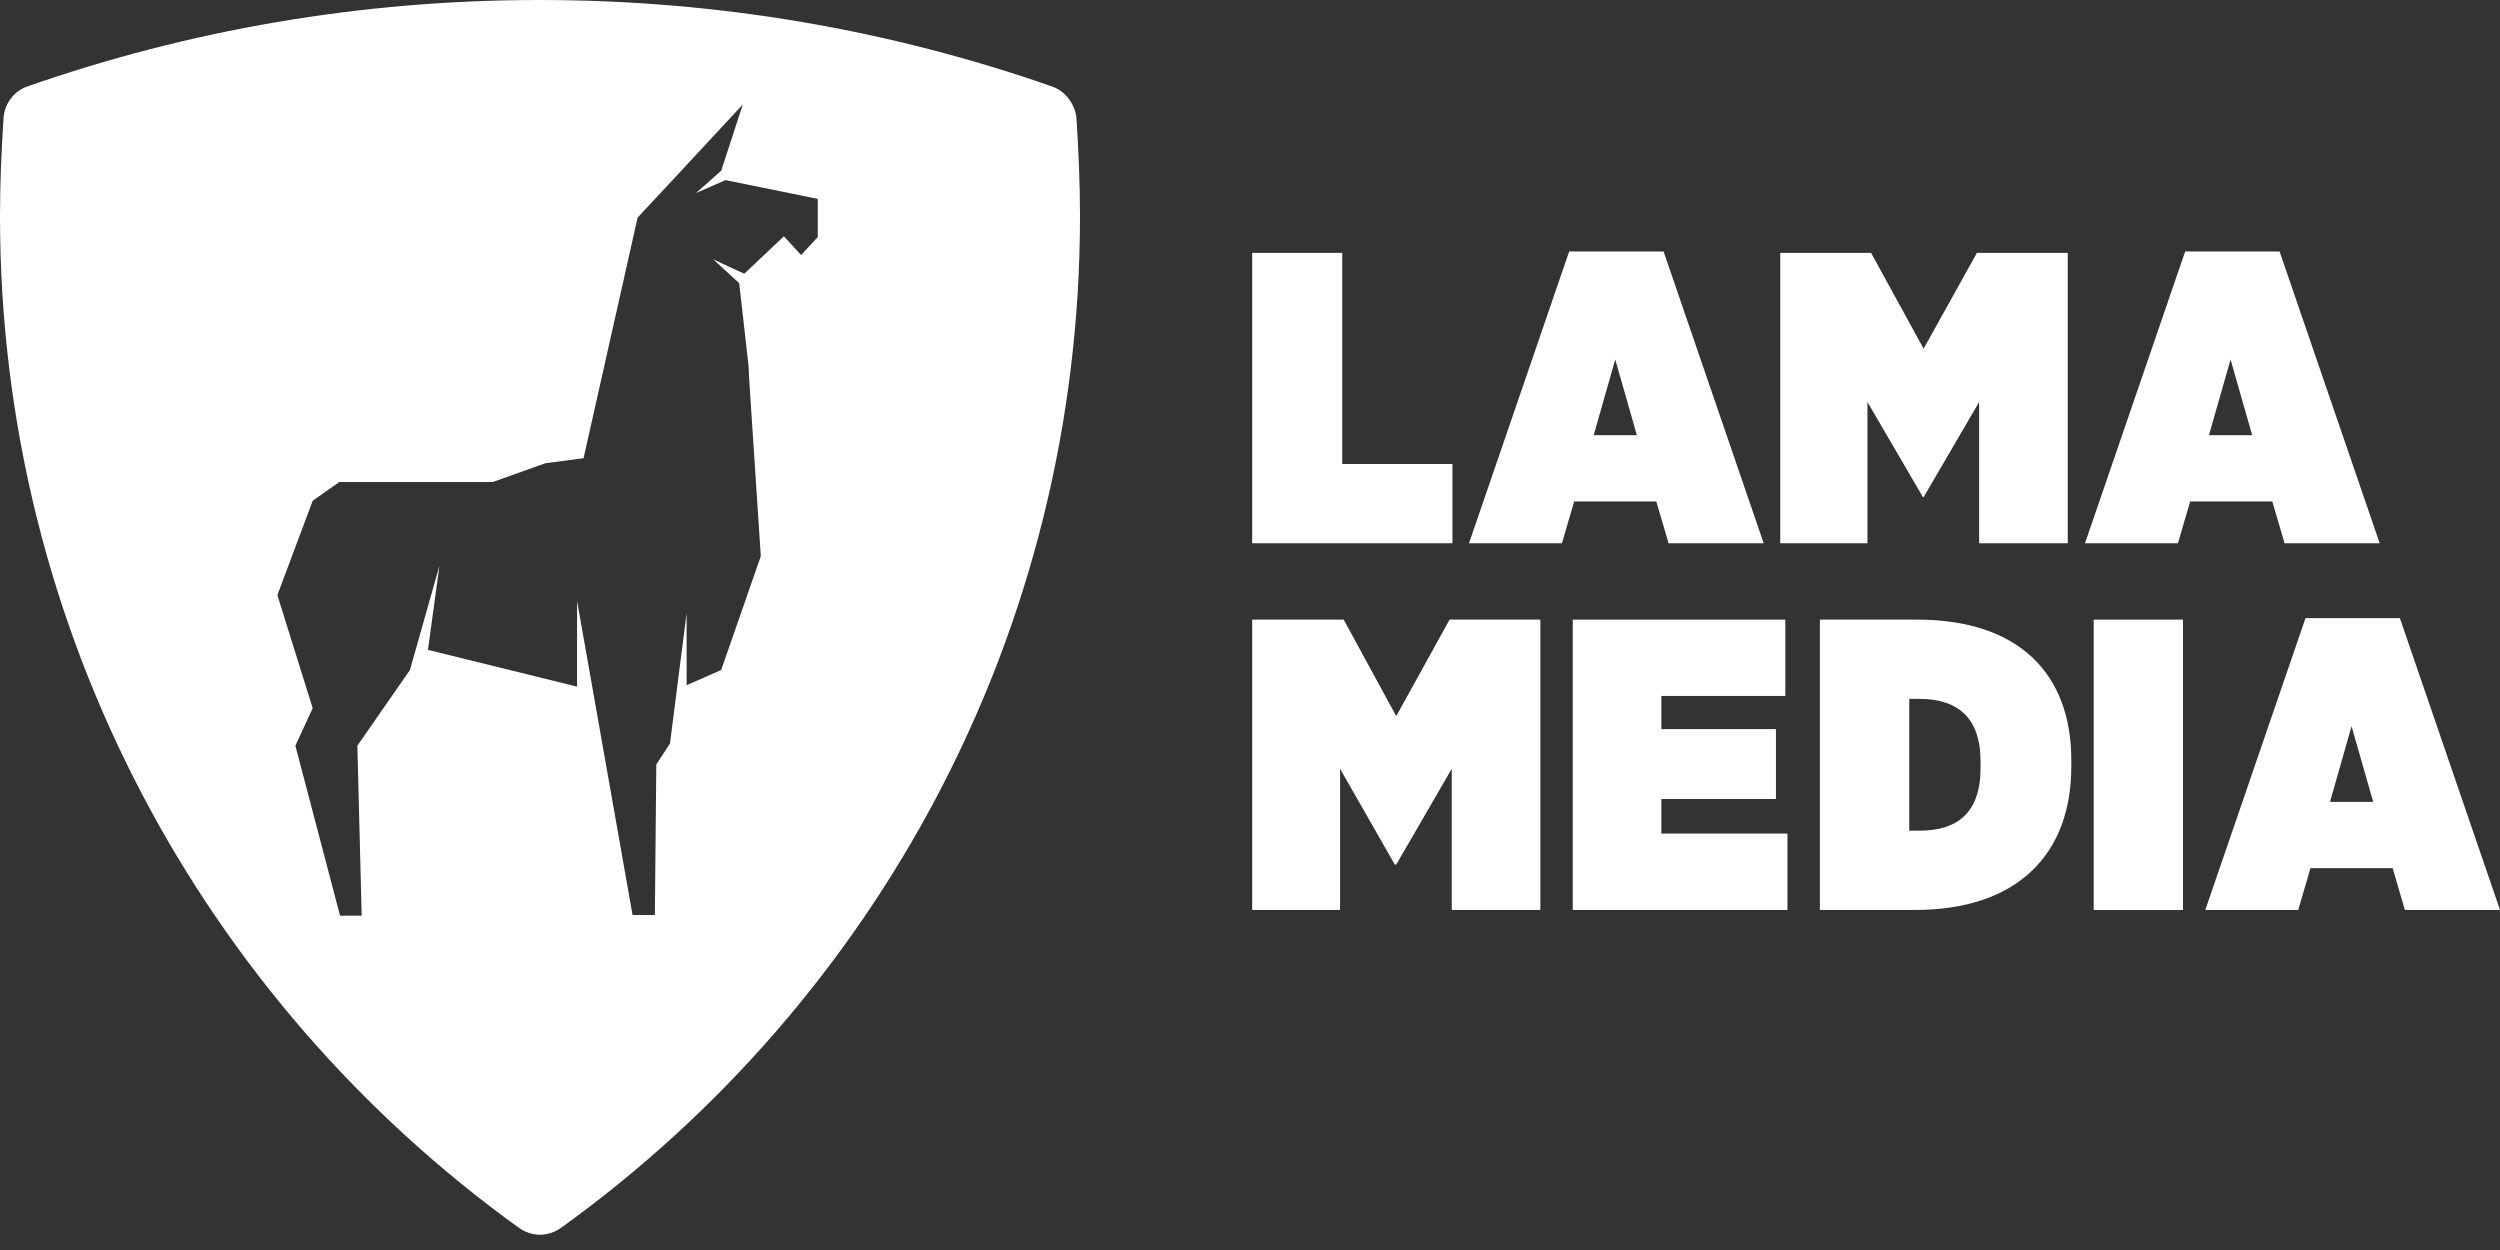
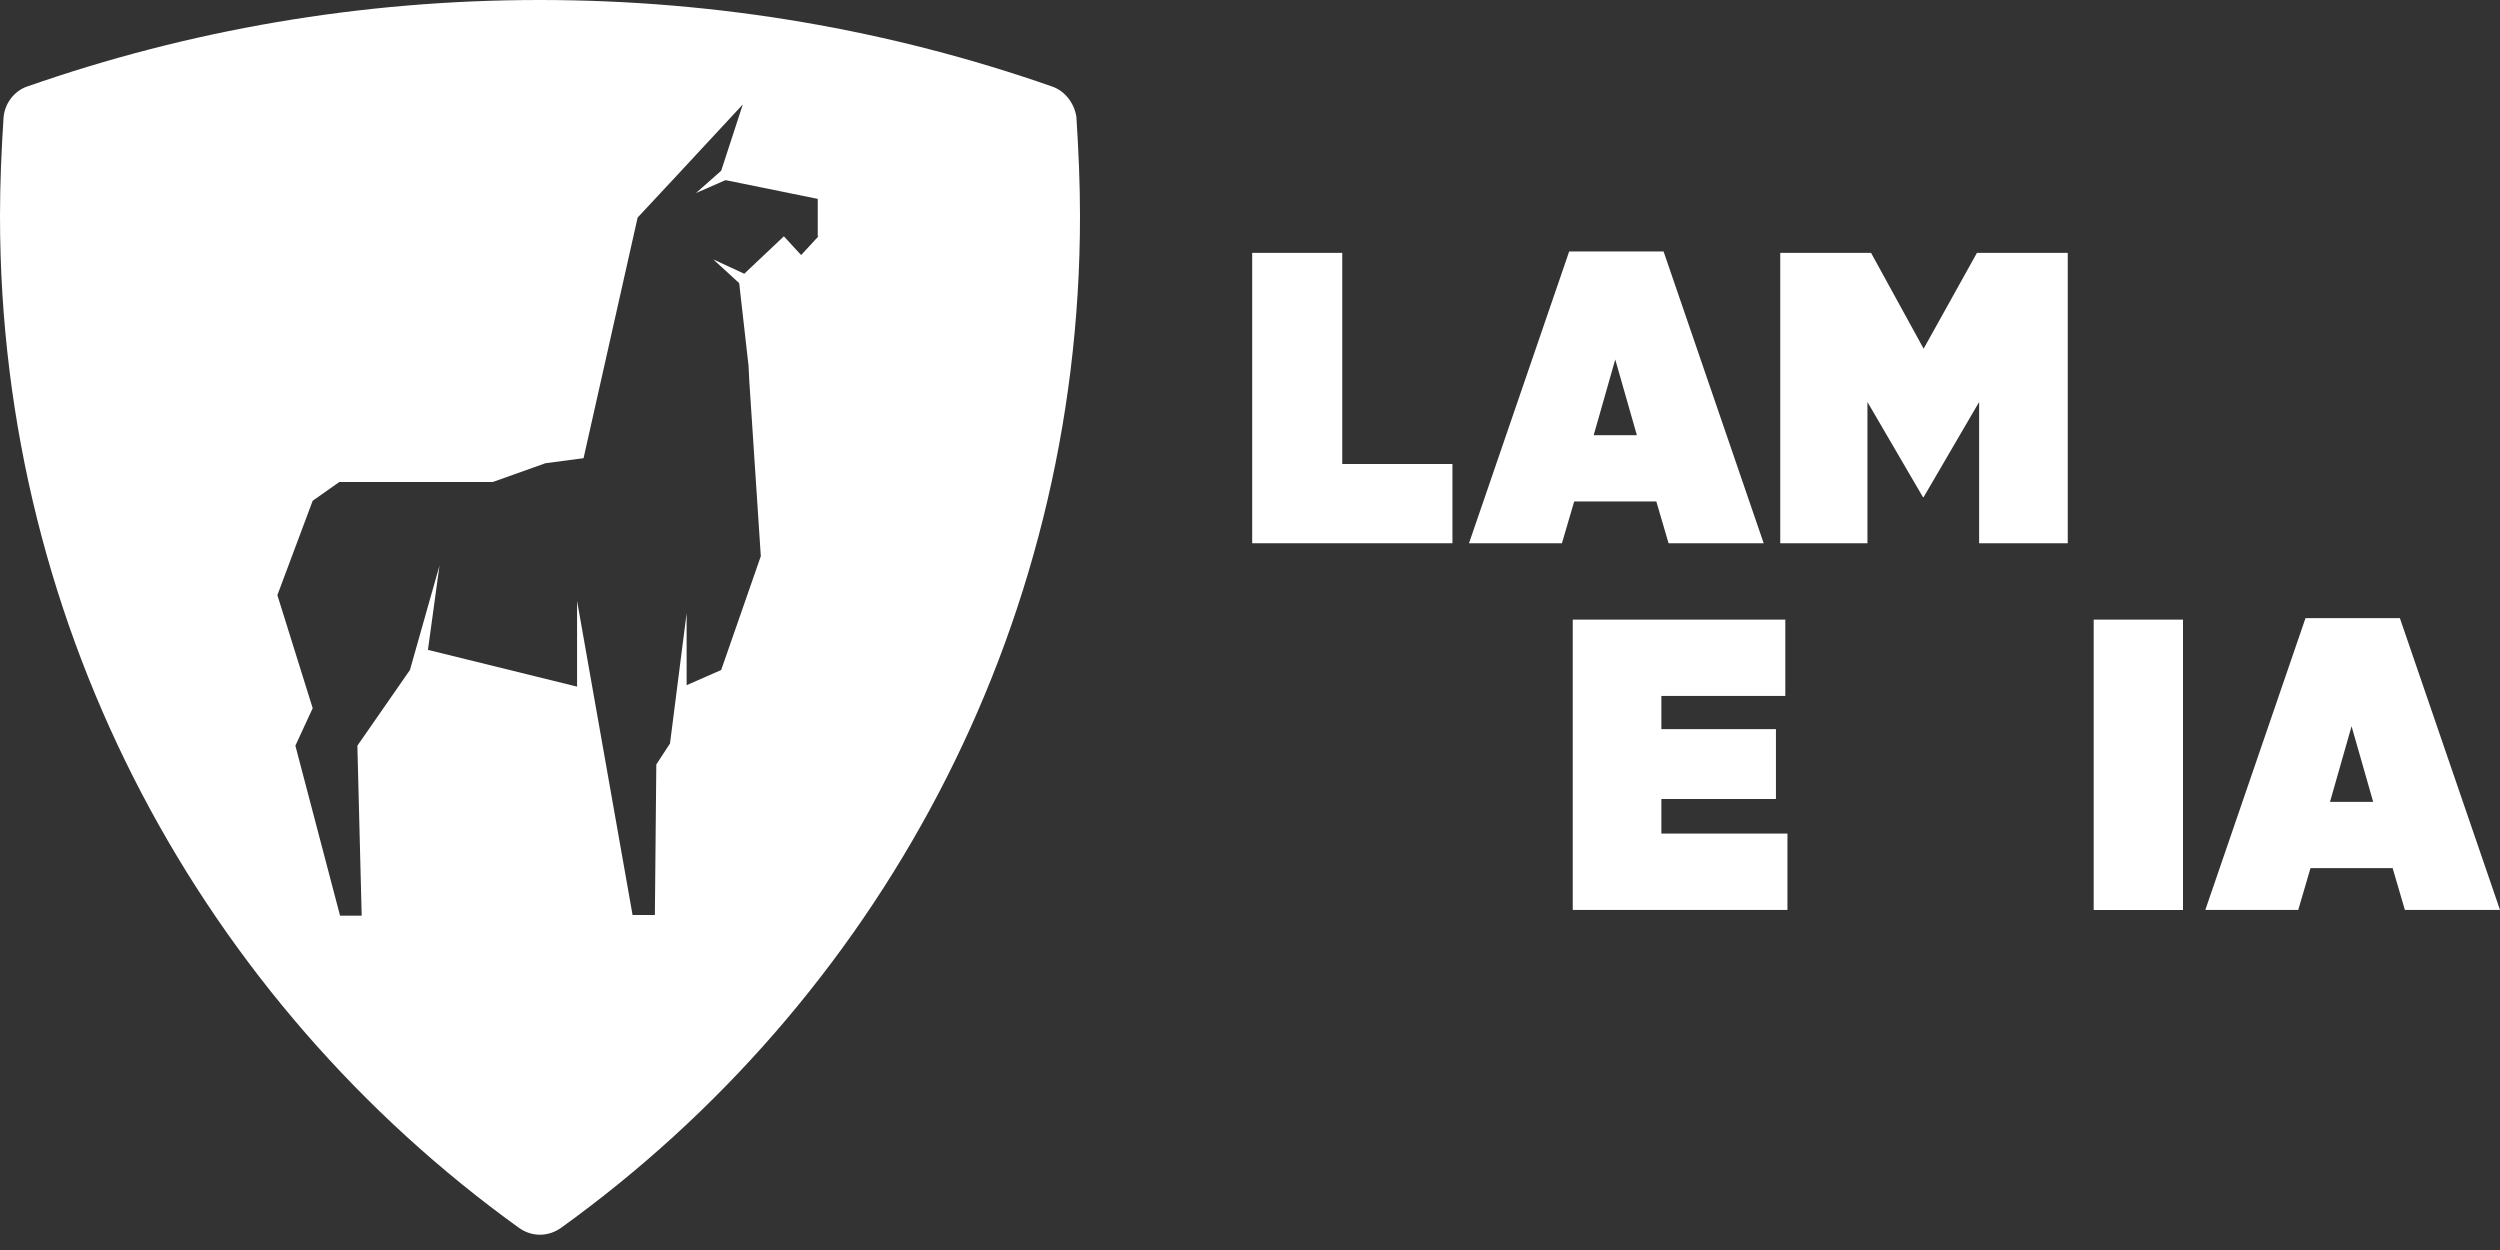
<svg xmlns="http://www.w3.org/2000/svg" width="40px" height="20px" viewBox="0 0 40 20" version="1.1">
  <rect x="0" y="0" width="40" height="20" fill="#333333" stroke="none" />
  <title>lama</title>
  <desc>Created with Sketch.</desc>
  <g id="Page-1" stroke="none" stroke-width="1" fill="none" fill-rule="evenodd">
    <g id="lama" fill="#FFFFFF">
      <polygon id="Path" points="23.239 7.424 21.476 7.424 21.476 4.046 20.035 4.046 20.035 8.692 23.239 8.692" />
      <path d="M26.501,8.023 L26.697,8.692 L28.219,8.692 L26.617,4.023 L25.107,4.023 L23.504,8.692 L24.991,8.692 L25.187,8.023 L26.501,8.023 Z M25.844,5.752 L26.19,6.963 L25.499,6.963 L25.844,5.752 Z" id="Shape" />
      <polygon id="Path" points="29.879 6.432 30.767 7.954 30.778 7.954 31.666 6.432 31.666 8.692 33.084 8.692 33.084 4.046 31.631 4.046 30.778 5.579 29.937 4.046 28.484 4.046 28.484 8.692 29.879 8.692" />
-       <path d="M36.553,8.692 L38.075,8.692 L36.473,4.023 L34.963,4.023 L33.36,8.692 L34.847,8.692 L35.043,8.023 L36.357,8.023 L36.553,8.692 Z M35.343,6.963 L35.689,5.752 L36.035,6.963 L35.343,6.963 Z" id="Shape" />
-       <polygon id="Path" points="22.34 11.458 21.499 9.914 20.035 9.914 20.035 14.559 21.441 14.559 21.441 12.3 22.317 13.833 22.34 13.833 23.228 12.3 23.228 14.559 24.646 14.559 24.646 9.914 23.193 9.914" />
      <polygon id="Path" points="26.582 12.784 28.415 12.784 28.415 11.666 26.582 11.666 26.582 11.135 28.565 11.135 28.565 9.914 25.164 9.914 25.164 14.559 28.599 14.559 28.599 13.337 26.582 13.337" />
-       <path d="M30.674,9.914 L29.118,9.914 L29.118,14.559 L30.64,14.559 C32.3,14.559 33.141,13.648 33.141,12.265 L33.141,12.161 C33.141,10.79 32.311,9.914 30.674,9.914 Z M31.689,12.288 C31.689,13.014 31.308,13.291 30.709,13.291 L30.548,13.291 L30.548,11.182 L30.709,11.182 C31.297,11.182 31.689,11.458 31.689,12.184 L31.689,12.288 Z" id="Shape" />
      <rect id="Rectangle" x="33.499" y="9.914" width="1.429" height="4.646" />
      <path d="M38.398,9.89 L36.888,9.89 L35.285,14.559 L36.772,14.559 L36.968,13.89 L38.282,13.89 L38.478,14.559 L40,14.559 L38.398,9.89 Z M37.28,12.83 L37.625,11.62 L37.971,12.83 L37.28,12.83 Z" id="Shape" />
      <path d="M16.83,1.383 C14.259,0.484 11.504,0 8.634,0 C5.764,0 3.009,0.484 0.438,1.383 C0.231,1.452 0.081,1.648 0.058,1.867 C0.023,2.398 0,2.928 0,3.458 C0,10.121 3.274,16.023 8.3,19.643 C8.507,19.793 8.772,19.793 8.98,19.643 C14.006,16.023 17.28,10.133 17.28,3.458 C17.28,2.928 17.256,2.398 17.222,1.867 C17.187,1.648 17.037,1.452 16.83,1.383 Z M13.095,3.781 L12.818,4.081 L12.542,3.781 L11.908,4.38 L11.412,4.15 L11.827,4.53 L11.977,5.856 L11.988,6.086 L12.173,8.899 L11.539,10.72 L10.986,10.963 L10.986,9.81 L10.72,11.896 L10.501,12.231 L10.478,14.64 L10.121,14.64 L9.233,9.614 L9.233,10.986 L6.847,10.398 L7.032,9.049 L6.559,10.72 L5.718,11.931 L5.787,14.651 L5.441,14.651 L4.726,11.931 L5.003,11.331 L4.438,9.522 L5.003,8.012 L5.429,7.712 L7.885,7.712 L8.726,7.412 L9.337,7.331 L10.202,3.481 L10.836,2.801 L11.885,1.671 L11.539,2.732 L11.135,3.089 L11.608,2.882 L13.084,3.182 L13.084,3.781 L13.095,3.781 Z" id="Shape" />
    </g>
  </g>
</svg>